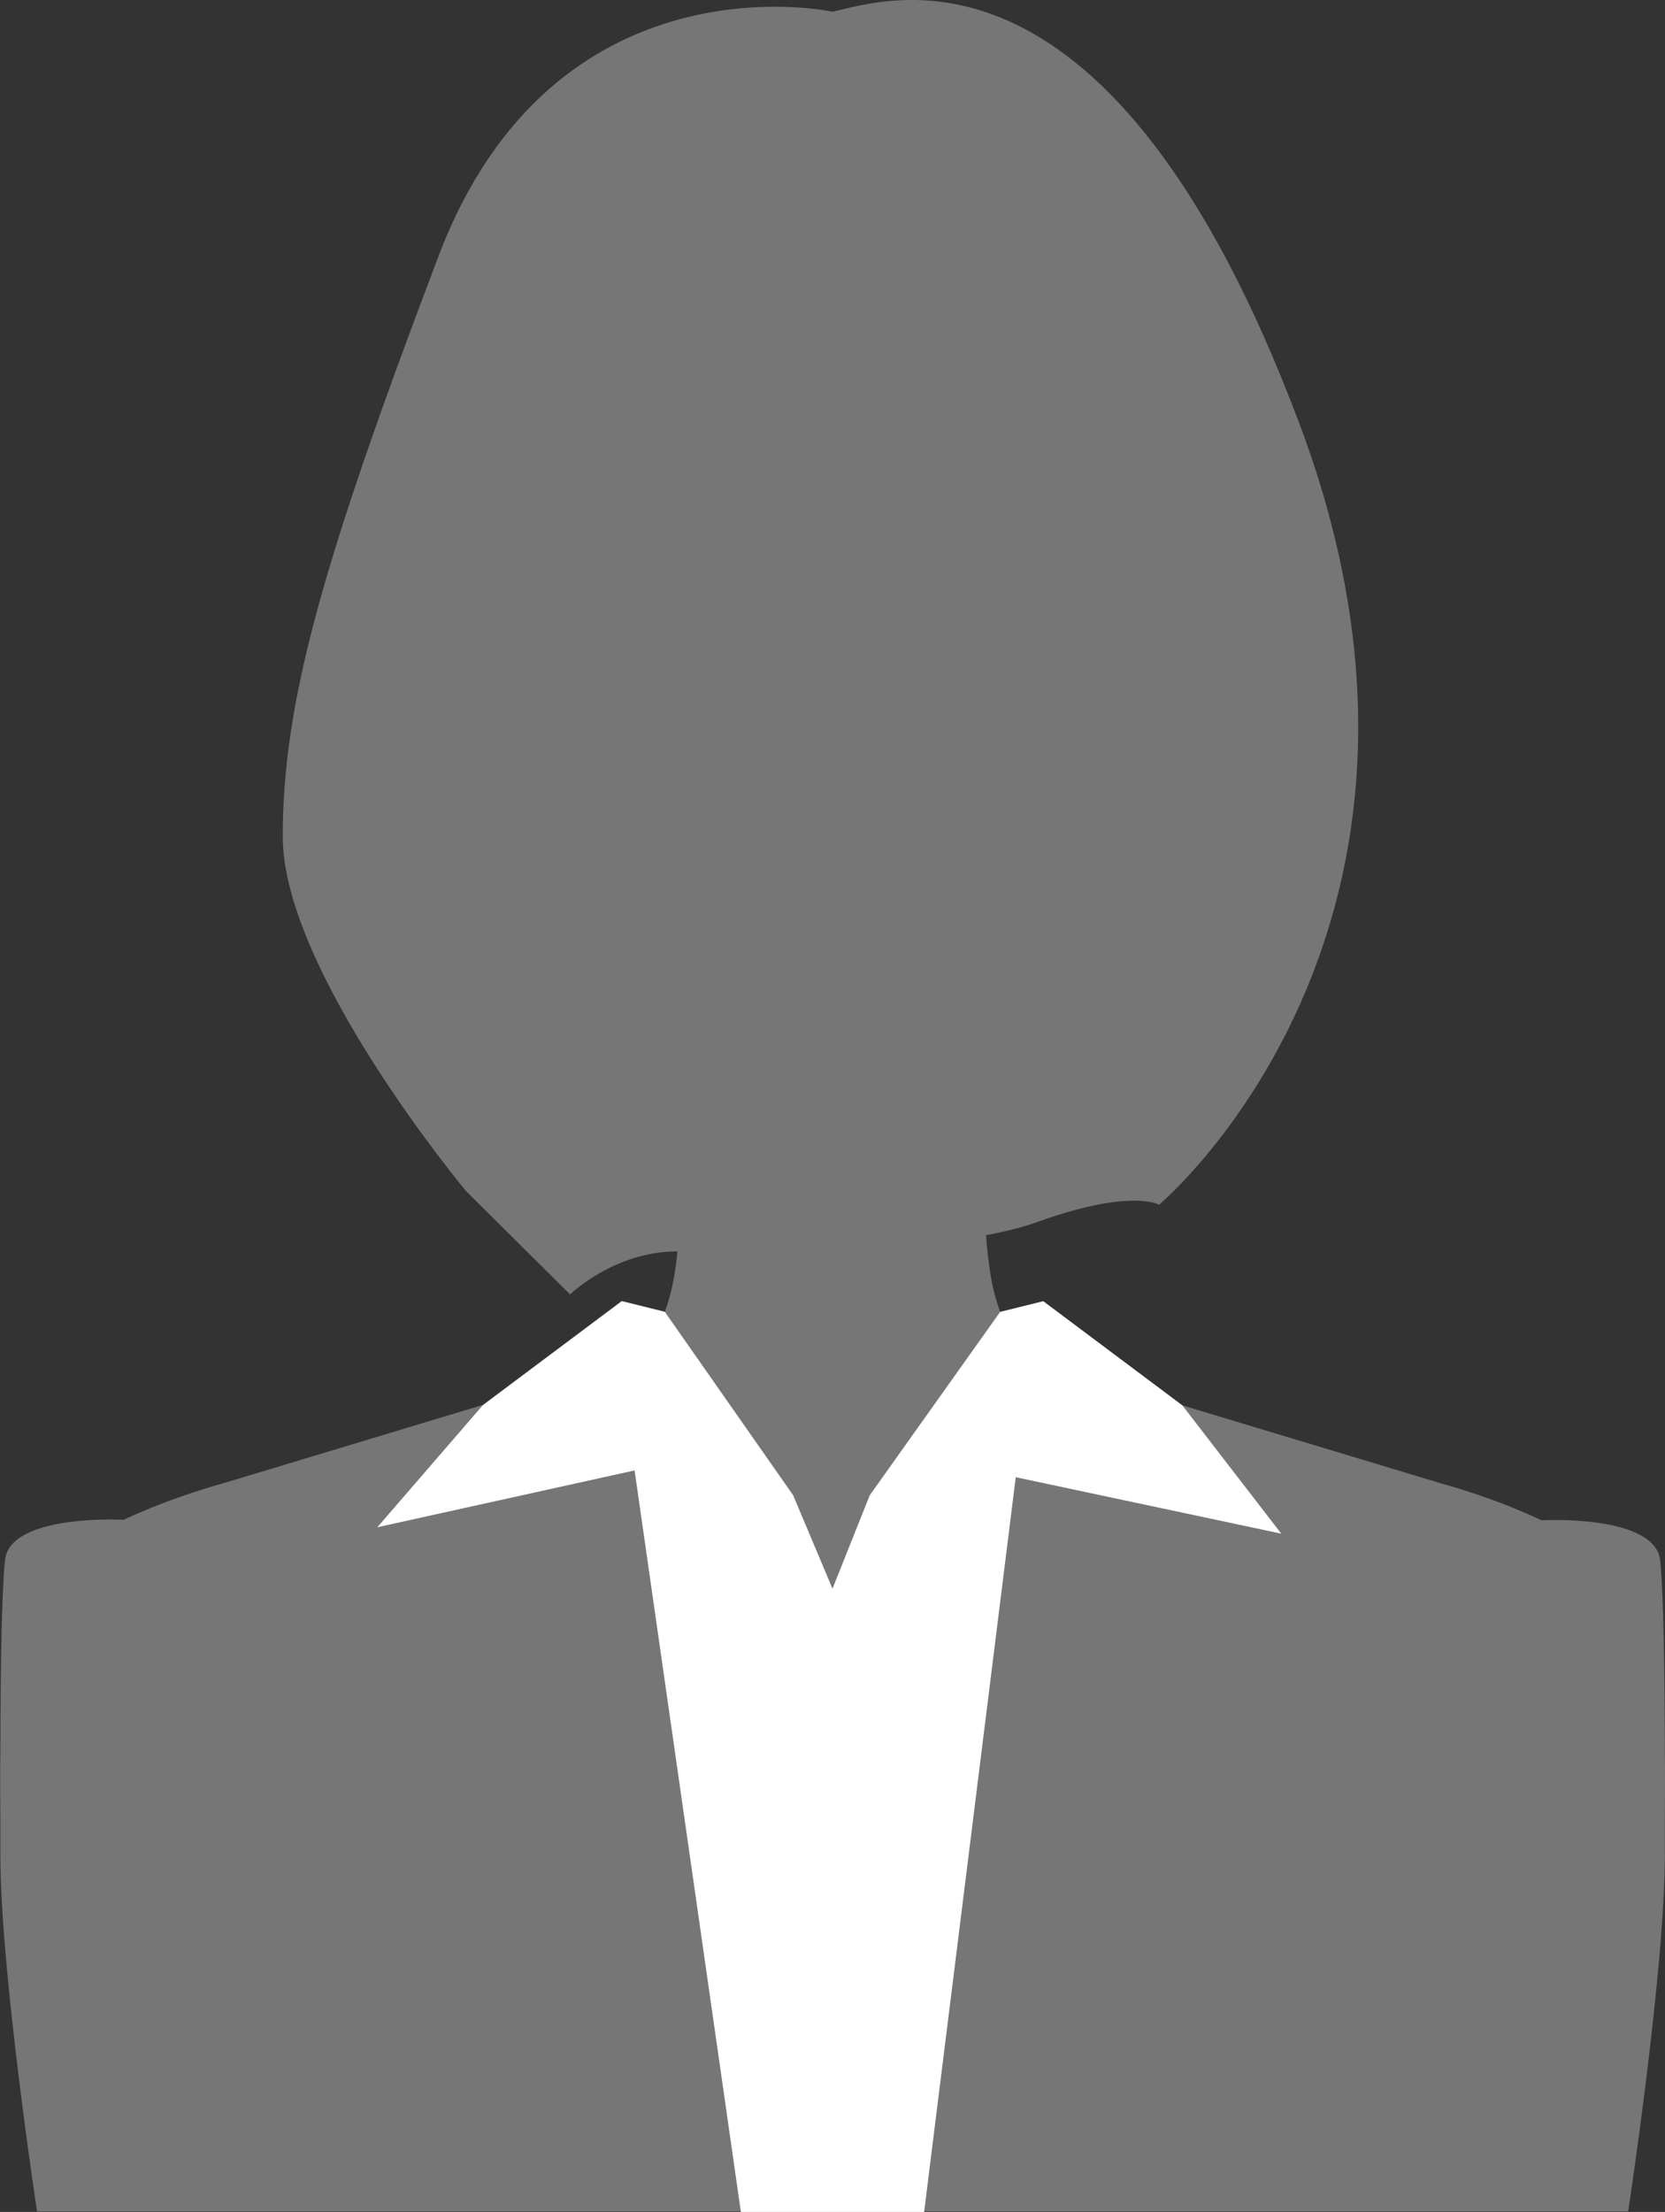
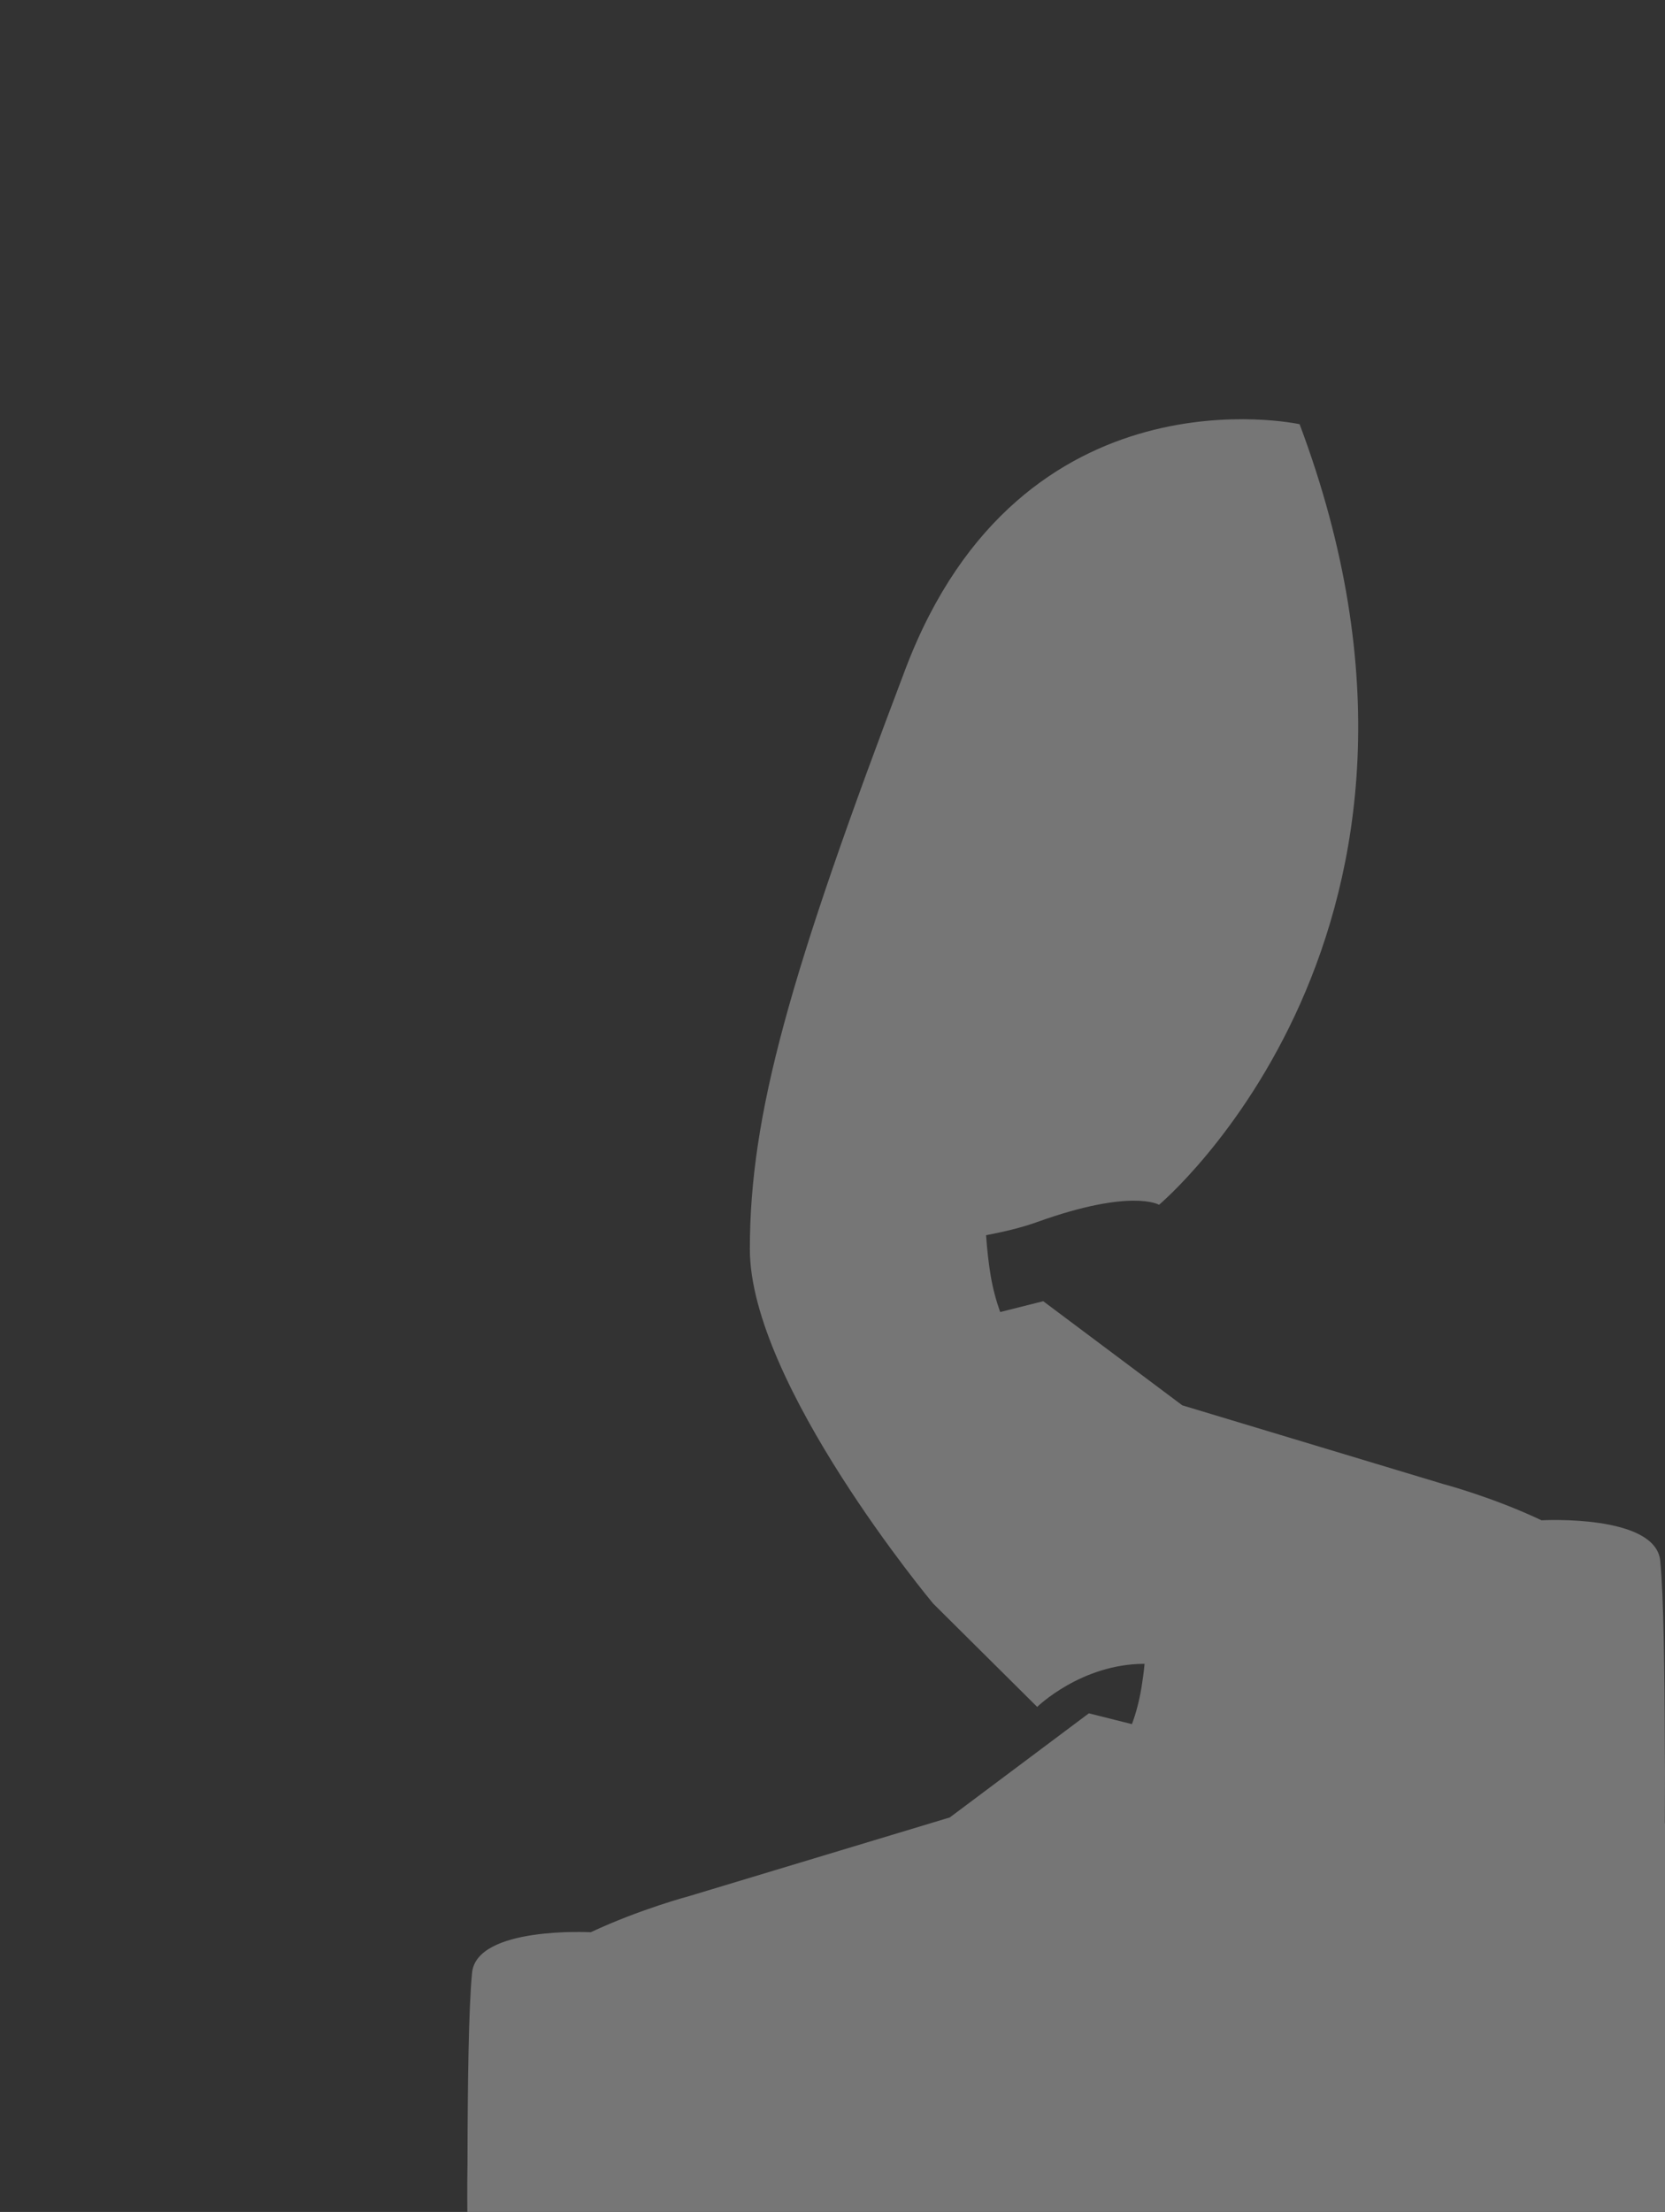
<svg xmlns="http://www.w3.org/2000/svg" id="_レイヤー_2" data-name="レイヤー 2" viewBox="0 0 90.86 120.66">
  <rect x="0" y="0" width="90.86" height="120.66" fill="#333333" stroke="none" />
  <defs>
    <style>
      .cls-1 {
        fill: #767676;
      }

      .cls-1, .cls-2 {
        stroke-width: 0px;
      }

      .cls-2 {
        fill: #fff;
      }
    </style>
  </defs>
  <g id="_レイヤー_3" data-name="レイヤー 3">
    <g>
-       <path class="cls-1" d="M90.85,99.45c0-1.34.02-2.63,0-3.87-.01-4.43-.06-8.46-.25-10.44-.25-2.55-6.45-2.21-6.45-2.21h-.03c-2.68-1.27-5.37-1.98-5.37-1.98l-14.23-4.29h0s-7.59-5.68-7.59-5.68l-2.35.59c-.2-.56-.39-1.22-.52-1.99-.12-.73-.2-1.48-.25-2.2,1.04-.2,1.99-.43,2.79-.72,5.15-1.85,6.65-.94,6.65-.94,0,0,18-15.08,7.67-42.58C60.6-4.36,48.43-.02,45.43.64c0,0-15.17-3.33-21.5,13.33-6.33,16.67-8.5,24.33-8.5,31.67s10,19.33,10,19.33l5.68,5.64s2.4-2.35,5.86-2.35h0c-.04.43-.1.87-.17,1.3-.13.77-.31,1.43-.52,1.99l-2.35-.59-7.59,5.68h0s-14.22,4.29-14.22,4.29c0,0-2.68.71-5.37,1.97h-.03s-6.21-.33-6.45,2.22c-.19,1.98-.24,6.01-.25,10.44-.02,1.23-.01,2.53,0,3.87v.02s0,.02,0,.03c0,.57,0,1.15,0,1.74,0,6.29,2,19.41,2,19.41h86.83s2-13.12,2-19.41c0-.59,0-1.17,0-1.74v-.06Z" />
-       <polygon class="cls-2" points="34.63 80.21 40.43 120.66 50.43 120.66 55.43 80.58 69.92 83.66 64.52 76.66 64.52 76.66 56.93 70.98 54.58 71.56 47.46 81.57 45.43 86.66 43.28 81.56 36.28 71.56 33.93 70.98 26.34 76.66 20.59 83.31 34.63 80.21" />
+       <path class="cls-1" d="M90.85,99.45c0-1.34.02-2.63,0-3.87-.01-4.43-.06-8.46-.25-10.44-.25-2.55-6.45-2.21-6.45-2.21h-.03c-2.68-1.27-5.37-1.98-5.37-1.98l-14.23-4.29h0s-7.59-5.68-7.59-5.68l-2.35.59c-.2-.56-.39-1.22-.52-1.99-.12-.73-.2-1.48-.25-2.2,1.04-.2,1.99-.43,2.79-.72,5.15-1.85,6.65-.94,6.65-.94,0,0,18-15.08,7.67-42.58c0,0-15.17-3.33-21.5,13.33-6.33,16.67-8.5,24.33-8.5,31.67s10,19.33,10,19.33l5.68,5.64s2.4-2.35,5.86-2.35h0c-.04.43-.1.87-.17,1.3-.13.77-.31,1.43-.52,1.99l-2.35-.59-7.59,5.68h0s-14.22,4.29-14.22,4.29c0,0-2.68.71-5.37,1.97h-.03s-6.21-.33-6.45,2.22c-.19,1.98-.24,6.01-.25,10.44-.02,1.23-.01,2.53,0,3.87v.02s0,.02,0,.03c0,.57,0,1.15,0,1.74,0,6.29,2,19.41,2,19.41h86.83s2-13.12,2-19.41c0-.59,0-1.17,0-1.74v-.06Z" />
    </g>
  </g>
</svg>